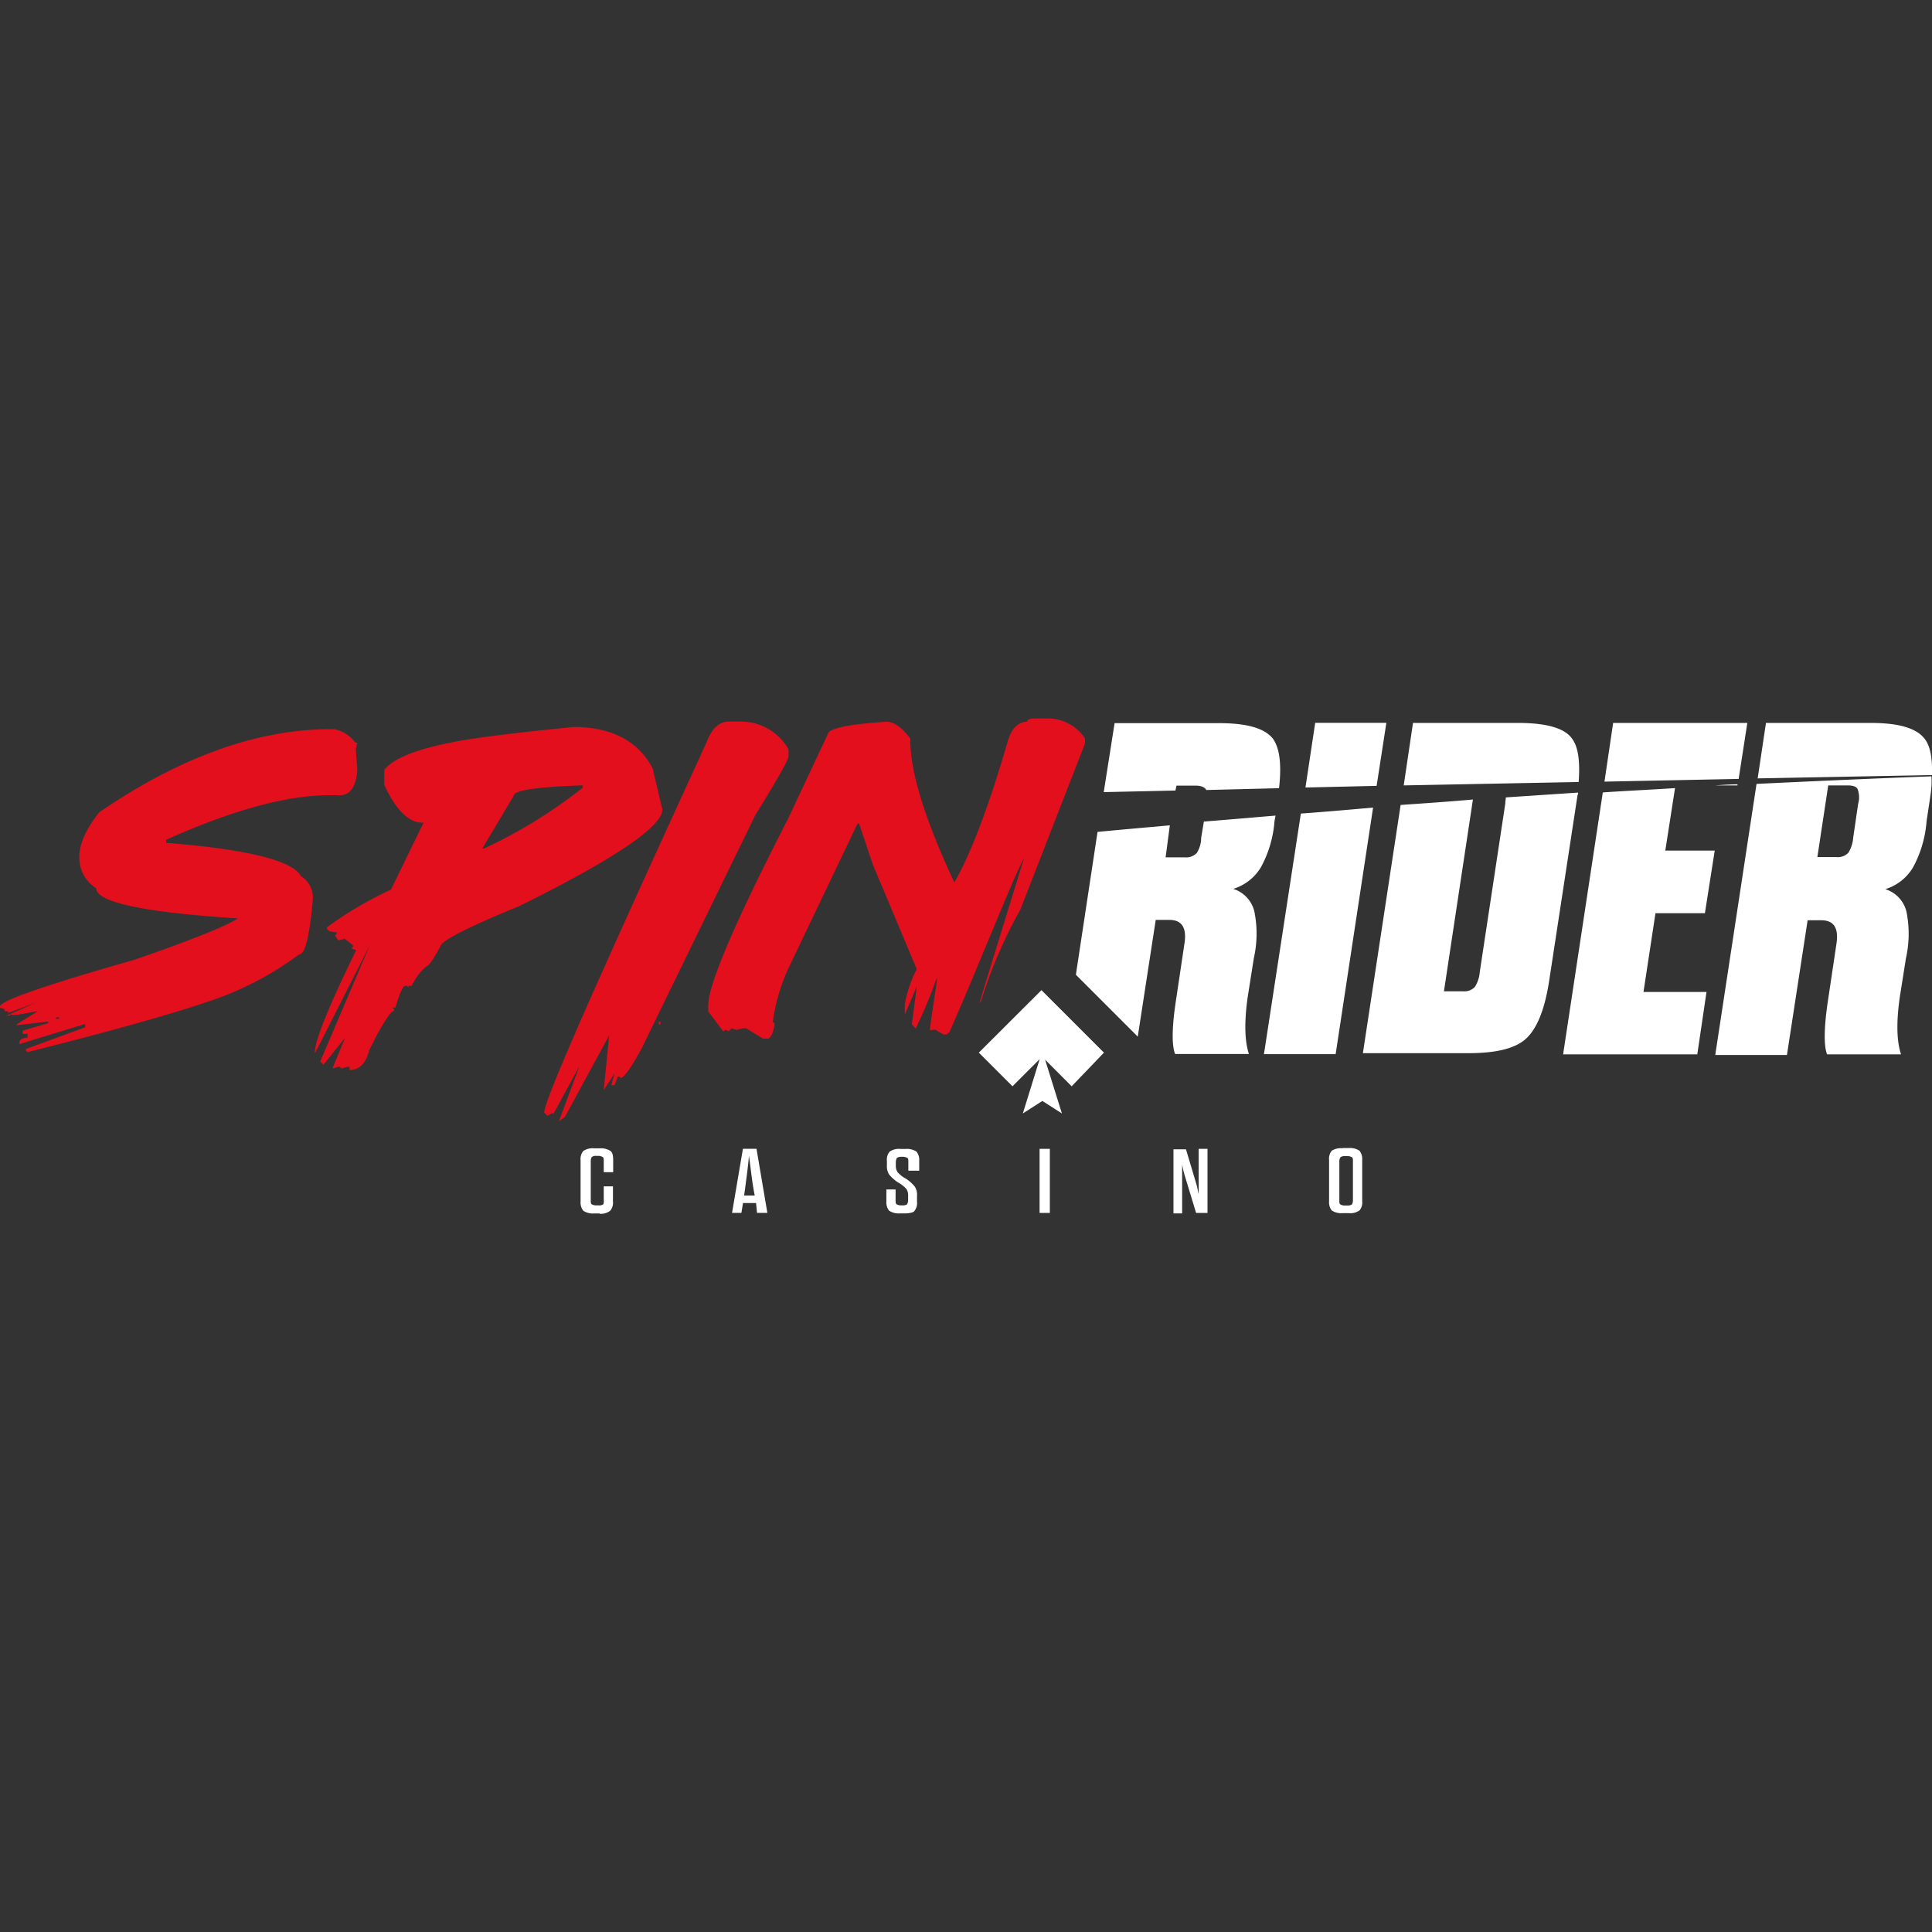
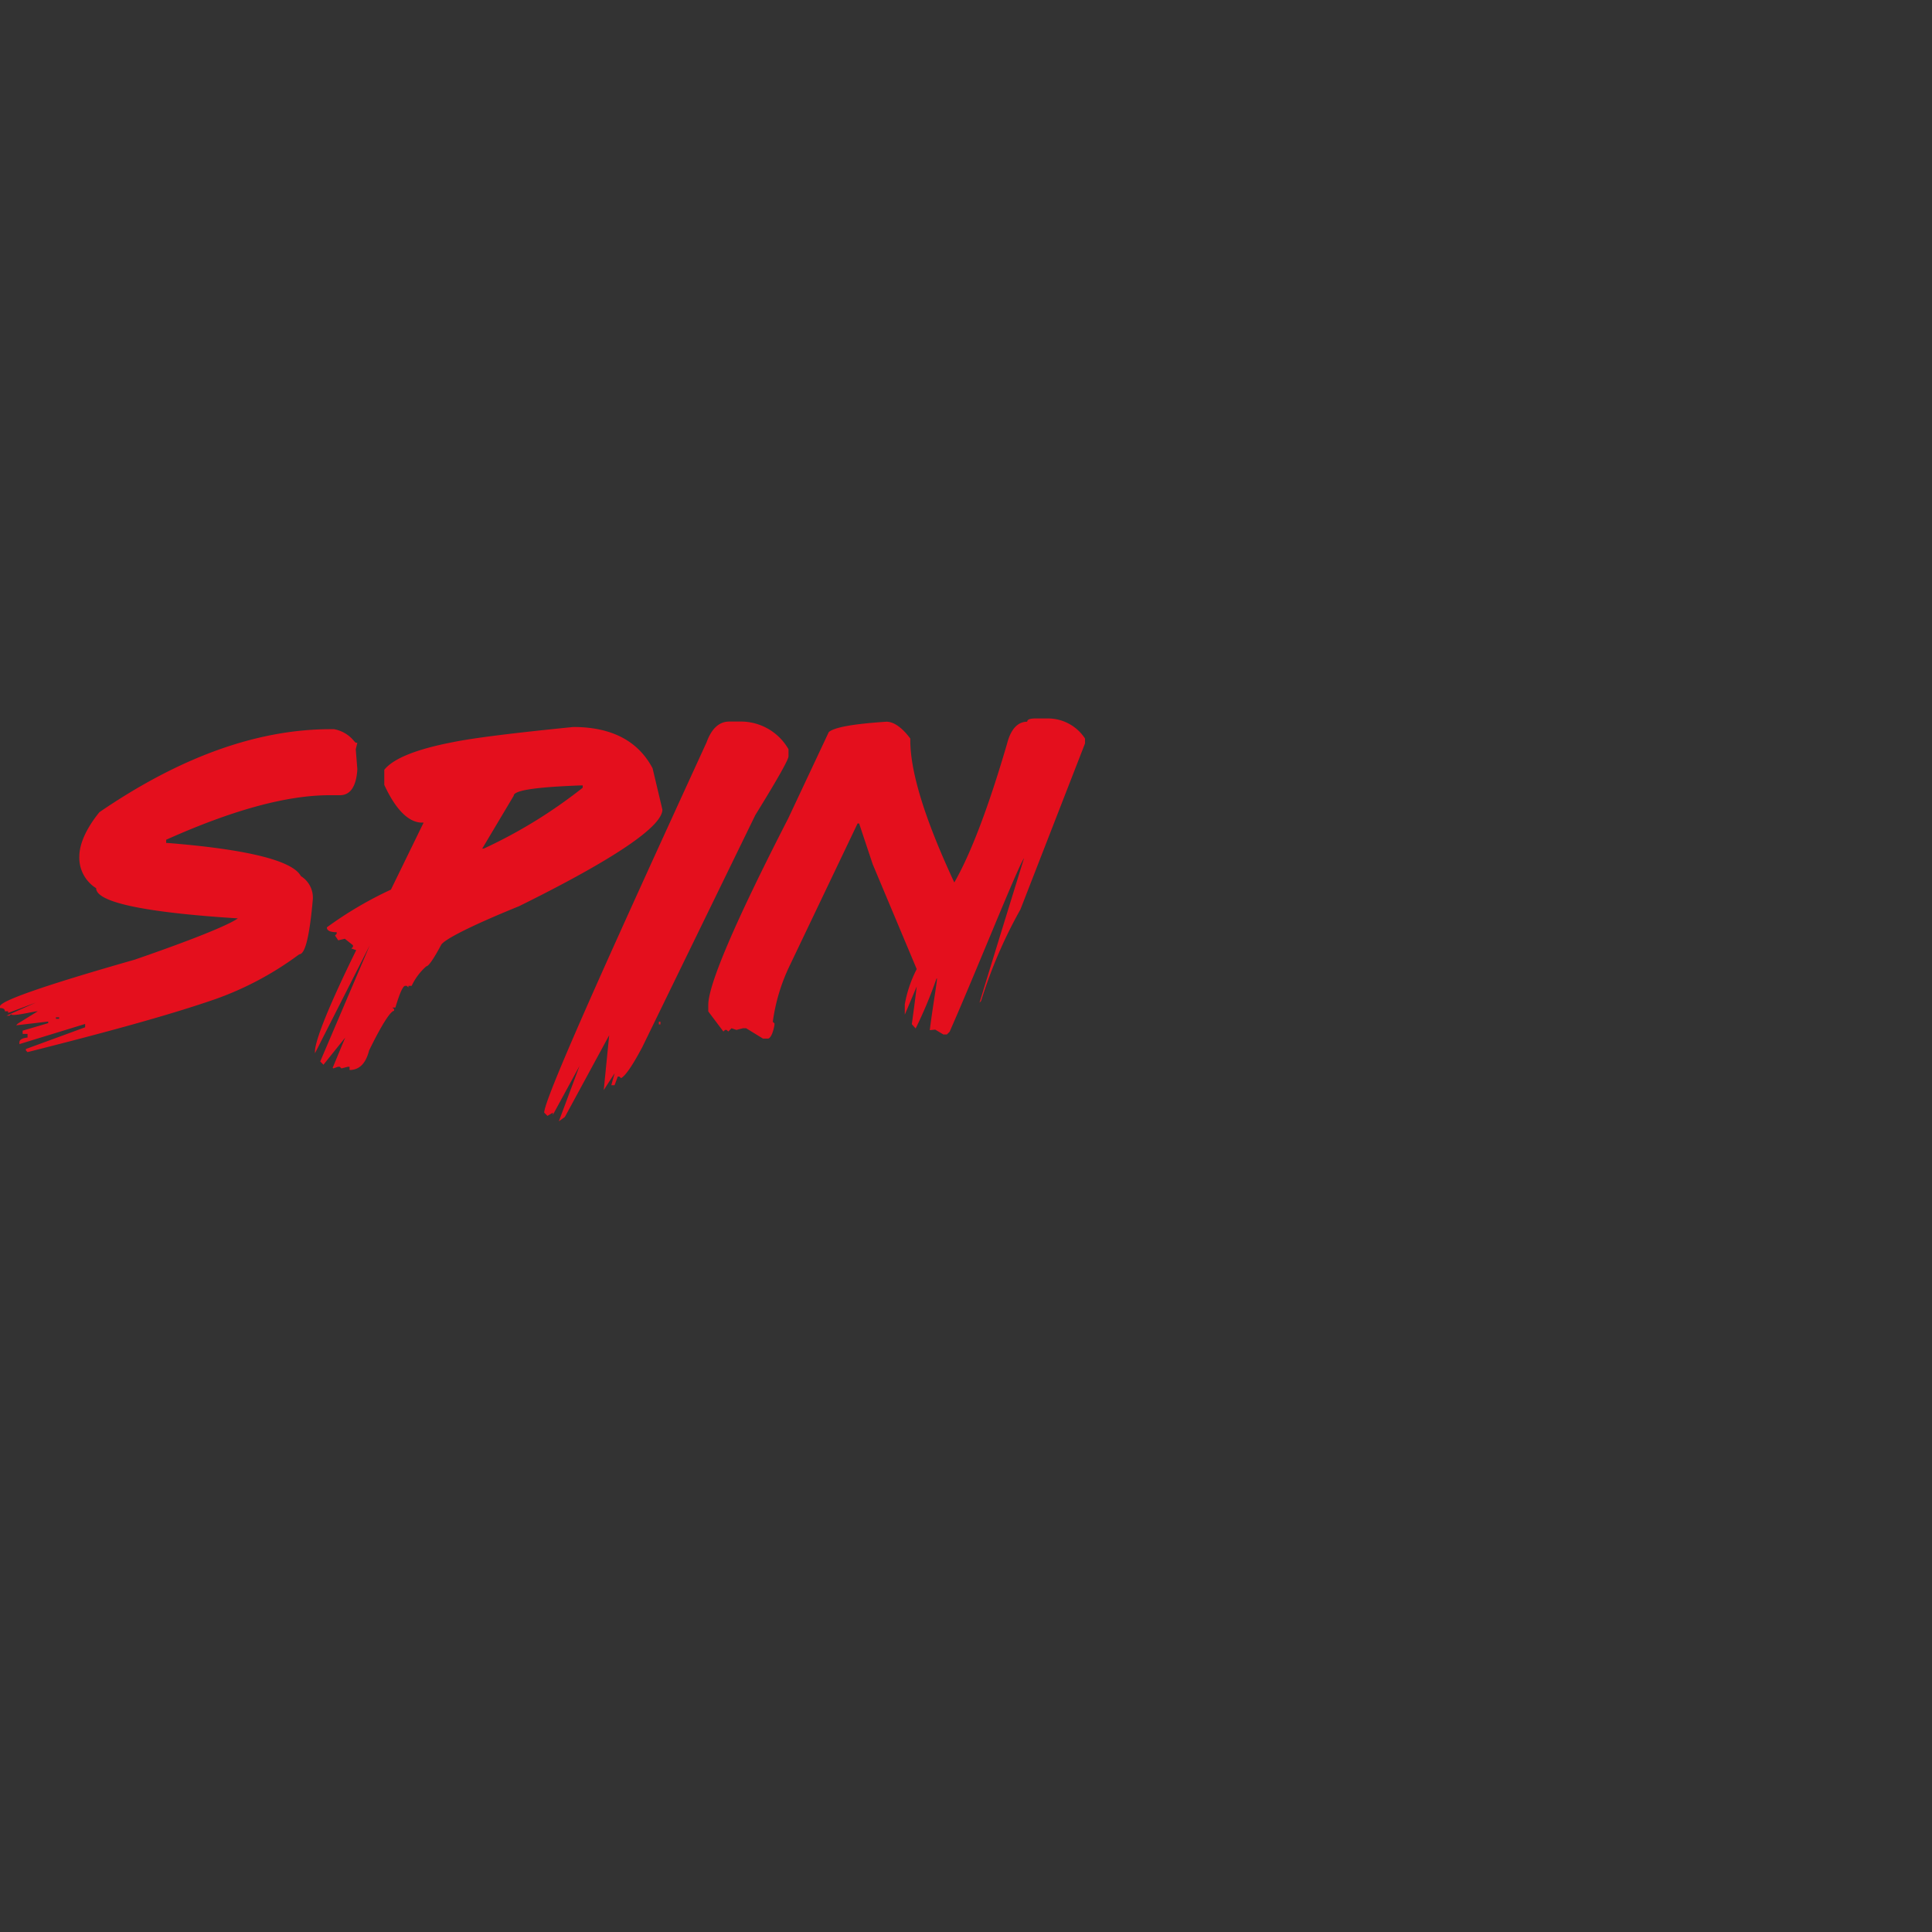
<svg xmlns="http://www.w3.org/2000/svg" data-name="Layer 1" height="810" id="Layer_1" viewBox="0 0 256 256" width="810">
  <rect x="0" y="0" width="256" height="256" fill="#333333" stroke="none" />
  <desc>sistersites.net - Leading Casino Sister Sites Index</desc>
  <defs>
    <style>.cls-1{fill:#fff;}.cls-2{fill:#e40f1d;}</style>
  </defs>
  <title>Spin Rider Casino on https://sistersites.net/</title>
-   <path class="cls-1" d="M256,102.7l-23.1.44,1.1-7.35h13.82c3.67,0,6,.65,7.12,2C255.77,98.75,256.06,100.4,256,102.7Zm-.22,2.81-.5,3.31a15.16,15.16,0,0,1-1.8,6.12,6.47,6.47,0,0,1-3.67,2.88,4.14,4.14,0,0,1,2.81,3,14.84,14.84,0,0,1-.08,6.19l-.79,5c-.5,3.39-.43,6,.15,7.7h-9.8c-.43-1.07-.43-3.38.07-6.83l1.15-7.7c.36-2.16-.28-3.24-2-3.24h-1.8l-2.74,17.85h-9.5l5.47-35.92c7.56-.36,15.26-.71,23.18-1a11.68,11.68,0,0,1-.16,2.64Zm-9.64-.94c-.14-.36-.65-.5-1.37-.5h-2.52l-1.44,9.5h2.52a1.93,1.93,0,0,0,1.59-.58,4.41,4.41,0,0,0,.64-2l.65-4.46a3.13,3.13,0,0,0-.08-2Zm-18.86-.5c1-.07,2-.14,2.95-.14v.14Zm-14.68-.5,1.15-7.78h17.78l-1.15,7.42Zm8.06,9.14h6.55l-1.3,8.29h-6.55l-1.59,10.44h8.35l-1.22,8.27H207.12L212.38,105c3.09-.21,6.33-.36,9.57-.57ZM186,104.07l1.23-8.28h13.89c3.67,0,6.12.65,7.12,2,.87,1.08,1.15,3,.94,5.83Zm5.33,27.28h2.52a1.91,1.91,0,0,0,1.58-.58,4.3,4.3,0,0,0,.65-2l3.38-22.31c0-.29.07-.58.07-.8l9.58-.64a.64.64,0,0,1-.08.36l-3.74,24.47c-.57,3.81-1.58,6.33-3,7.7s-4,2-7.7,2h-14l5-32.89c3.1-.21,6.27-.43,9.58-.72Zm-18.35-27,1.29-8.57h9.43l-1.29,8.35Zm4,35.33h-9.5l4.89-31.88c3-.21,6.26-.5,9.57-.79Zm-17.13-35h0c-.22-.36-.65-.58-1.44-.58h-2.52l-.14.65-9.5.21,1.44-9.14H161.5c3.67,0,6,.65,7.12,2,.94,1.22,1.22,3.45.86,6.62Zm-5.4,8.92H157a1.91,1.91,0,0,0,1.58-.58,3.73,3.73,0,0,0,.58-2l.36-2.16c2.88-.22,6-.5,9.5-.79l-.14.72a15.16,15.16,0,0,1-1.8,6.12,6.49,6.49,0,0,1-3.67,2.87,4.16,4.16,0,0,1,2.8,3,14.8,14.8,0,0,1-.07,6.18l-.79,5c-.5,3.38-.43,6,.14,7.7h-9.78c-.44-1.08-.44-3.38.07-6.83l1.15-7.7c.36-2.16-.29-3.24-2-3.24h-1.79l-2.38,15.47-8.2-8.2,2.87-18.93c2.31-.22,5.55-.51,9.58-.87ZM142,143.94l-3.52-3.53,2.23,7.13-2.59-1.66-2.59,1.66,2.23-7.2-3.6,3.6-4.46-4.46,8.3-8.28,8.28,8.28Zm-22.1,16.84h-.65a2.29,2.29,0,0,1-1.44-.36,1.78,1.78,0,0,1-.36-1.22v-1.59h1.22V159c0,.29,0,.51.15.58a1.16,1.16,0,0,0,.57.14h.22a1.06,1.06,0,0,0,.58-.14,1.18,1.18,0,0,0,.14-.58v-.57a1.47,1.47,0,0,0-.22-.87,3.9,3.9,0,0,0-1.08-.86,5,5,0,0,1-1.22-1.08,2.09,2.09,0,0,1-.29-1.22v-.58a1.63,1.63,0,0,1,.36-1.22,2.15,2.15,0,0,1,1.44-.36H120a2.29,2.29,0,0,1,1.44.36,1.73,1.73,0,0,1,.36,1.22v1.3h-1.44V154c0-.28,0-.5-.14-.57a1.13,1.13,0,0,0-.58-.15h-.22a1,1,0,0,0-.57.15,1.13,1.13,0,0,0-.15.57v.44a1.54,1.54,0,0,0,.22.86,3.76,3.76,0,0,0,1.08.86,5,5,0,0,1,1.22,1.08,2,2,0,0,1,.29,1.23v.79a1.63,1.63,0,0,1-.36,1.22C121.05,160.64,120.55,160.78,119.9,160.78Zm-19.72-1.37H98.45l-.21,1.3H97l1.44-8.49h1.8l1.44,8.49h-1.37Zm-.36-2c-.22-1.3-.36-2.74-.58-4.25-.14,1.66-.36,3.1-.5,4.25l-.14,1H100Zm-20.37,3.38h-.72a2.29,2.29,0,0,1-1.44-.36,1.78,1.78,0,0,1-.36-1.22v-5.47a1.67,1.67,0,0,1,.36-1.23,2.22,2.22,0,0,1,1.44-.35h.72a2.35,2.35,0,0,1,1.44.35c.29.22.36.65.36,1.23v1.58H80v-1.44c0-.29,0-.5-.15-.57a1.12,1.12,0,0,0-.57-.15H79a.86.86,0,0,0-.58.15,1,1,0,0,0-.14.57V159c0,.29,0,.51.14.58a1.14,1.14,0,0,0,.58.14h.36a.89.89,0,0,0,.57-.14A1,1,0,0,0,80,159v-1.8h1.22v2a1.63,1.63,0,0,1-.36,1.22,2,2,0,0,1-1.41.41Zm59.66-.07h-1.36v-8.49h1.36Zm19.36-4c.15.43.22.94.36,1.51v-6H160v8.49h-1.51l-1.49-4.9a13.41,13.41,0,0,1-.36-1.52v6.48h-1.15v-8.49h1.66Zm19.43-4.6h.8a2.29,2.29,0,0,1,1.44.36,1.73,1.73,0,0,1,.36,1.22v5.47a1.63,1.63,0,0,1-.36,1.22,2.15,2.15,0,0,1-1.44.36h-.8a2.29,2.29,0,0,1-1.44-.36,1.77,1.77,0,0,1-.35-1.22V153.7a1.66,1.66,0,0,1,.35-1.22,2.28,2.28,0,0,1,1.44-.33Zm-.43,6.9c0,.29,0,.51.15.58a1.13,1.13,0,0,0,.57.14h.36a1.06,1.06,0,0,0,.58-.14,1.08,1.08,0,0,0,.14-.58v-5.11c0-.28,0-.5-.14-.57a1.13,1.13,0,0,0-.58-.15h-.36a.89.89,0,0,0-.57.15,1,1,0,0,0-.15.57Z" />
  <path class="cls-2" d="M130,132.64l-.21.22c2.8-9.14,5.9-19.15,5.9-19.15-.86,1.23-6.33,15-9.86,23l-.36.36H125l-1.08-.64-.72.07c.5-4,1.29-8.06.79-6.55a58.42,58.42,0,0,1-2.66,6.33l-.51-.57c.44-3.17.65-5,.65-5l-1.58,3.74v-1.37a16.41,16.41,0,0,1,1.58-4.67l-5.83-13.89-1.8-5.4h-.21l-9,18.85a24.76,24.76,0,0,0-2.23,7.42l.22.21v.22c-.22,1.22-.58,1.8-.87,1.8h-.65l-2.23-1.37h-.43l-.86.22-.65-.22-.43.43-.22-.21h-.21l-.22.21-2-2.66v-.86c0-2.67,3.52-10.94,10.58-24.69L109.82,97c.79-.65,3.31-1.08,7.63-1.37,1,0,2.09.79,3.17,2.23v.22c0,4.24,1.94,10.5,5.83,18.85,2.08-3.6,4.46-9.71,7-18.42.5-1.94,1.44-2.88,2.66-2.88,0-.29.36-.43,1.08-.43h1.58a5.86,5.86,0,0,1,5,2.66v.65l-8.56,22A62.23,62.23,0,0,0,130,132.64Zm-44.9,6.12c-1.3,2.45-2.24,3.81-2.81,4.1l-.22-.21h-.21l-.43,1.15H81l.44-1.59L80,144.44l.72-7.26L74.85,148l-.8.58,2.74-7.34-3.53,6.48v-.29l-.72.43-.43-.43c0-2,10.44-24.9,21.52-49.08.65-1.8,1.66-2.74,3-2.74H98a7.27,7.27,0,0,1,6.48,3.67v.94c0,.43-1.44,3-4.39,7.77ZM58.44,125.23c-1,1.87-1.66,2.81-1.95,2.81a7.84,7.84,0,0,0-1.94,2.59h-.43v.21l-.22-.21h-.21c-.29,0-.72.93-1.3,2.88H52l.22.21v.22c-.44,0-1.59,1.72-3.31,5.25-.44,1.73-1.3,2.59-2.59,2.59v-.43H46.1l-.86.22-.22-.22H44.8l-.64.22-.08-.08,1.66-4-2.88,3.59-.43-.43L49,125.25l-7.27,14.32v-.21c0-1.44,1.8-6,5.47-13.46l-.65-.22.22-.21v-.22l-1.08-.86-.87.21-.43-.64.22-.22v-.22c-.87,0-1.3-.21-1.3-.64a49.91,49.91,0,0,1,8.49-5L56.13,109h-.21c-1.73,0-3.46-1.65-5-5v-2c1.22-1.51,4.25-2.73,9.14-3.67,2.81-.57,8.13-1.22,15.91-2,5,0,8.56,1.8,10.5,5.47l1.3,5.47c0,2.23-6.33,6.55-19,12.81C62.11,122.78,58.73,124.58,58.44,125.23Zm18.78-21.16H77c-6,.22-8.93.65-8.93,1.37l-4.17,7h.21a65.26,65.26,0,0,0,13.1-8.06v-.31Zm-32.17,1.3H43.68c-5.75,0-12.95,2-21.66,5.9v.43h.22c10.72.86,16.55,2.37,17.63,4.39a3.35,3.35,0,0,1,1.58,3.09c-.43,4.83-1,7.27-1.8,7.27a42.3,42.3,0,0,1-11,5.9c-6,2.09-14.39,4.39-25,7.06l-.22-.22V139l7.85-2.88v-.44l-8.71,2.67v-.22c0-.36.36-.57,1.08-.65V137H3v-.43l3.39-1v-.21l-4.25.5.21-.22L5,134c-.58,0-3.53.79-3.53.36l-.21.22H.86l3.89-1.73-3.67,1.37V134H.65c0-.29-.22-.43-.65-.43v-.22c0-.72,6-2.81,17.85-6.19,7.91-2.73,12.45-4.6,13.67-5.47-12.52-.79-18.78-2.16-18.78-4a4.75,4.75,0,0,1-2.23-4.17c0-1.65.86-3.67,2.66-5.9q16.08-11,30.66-11h.43a4.43,4.43,0,0,1,2.66,1.58l.22.22h.21l-.21.86.21,2.66C47.21,104.21,46.42,105.37,45.05,105.37ZM7.84,134.8H7.41v.2h.43Zm79.67.94H87.3v-.36h.21Z" />
</svg>